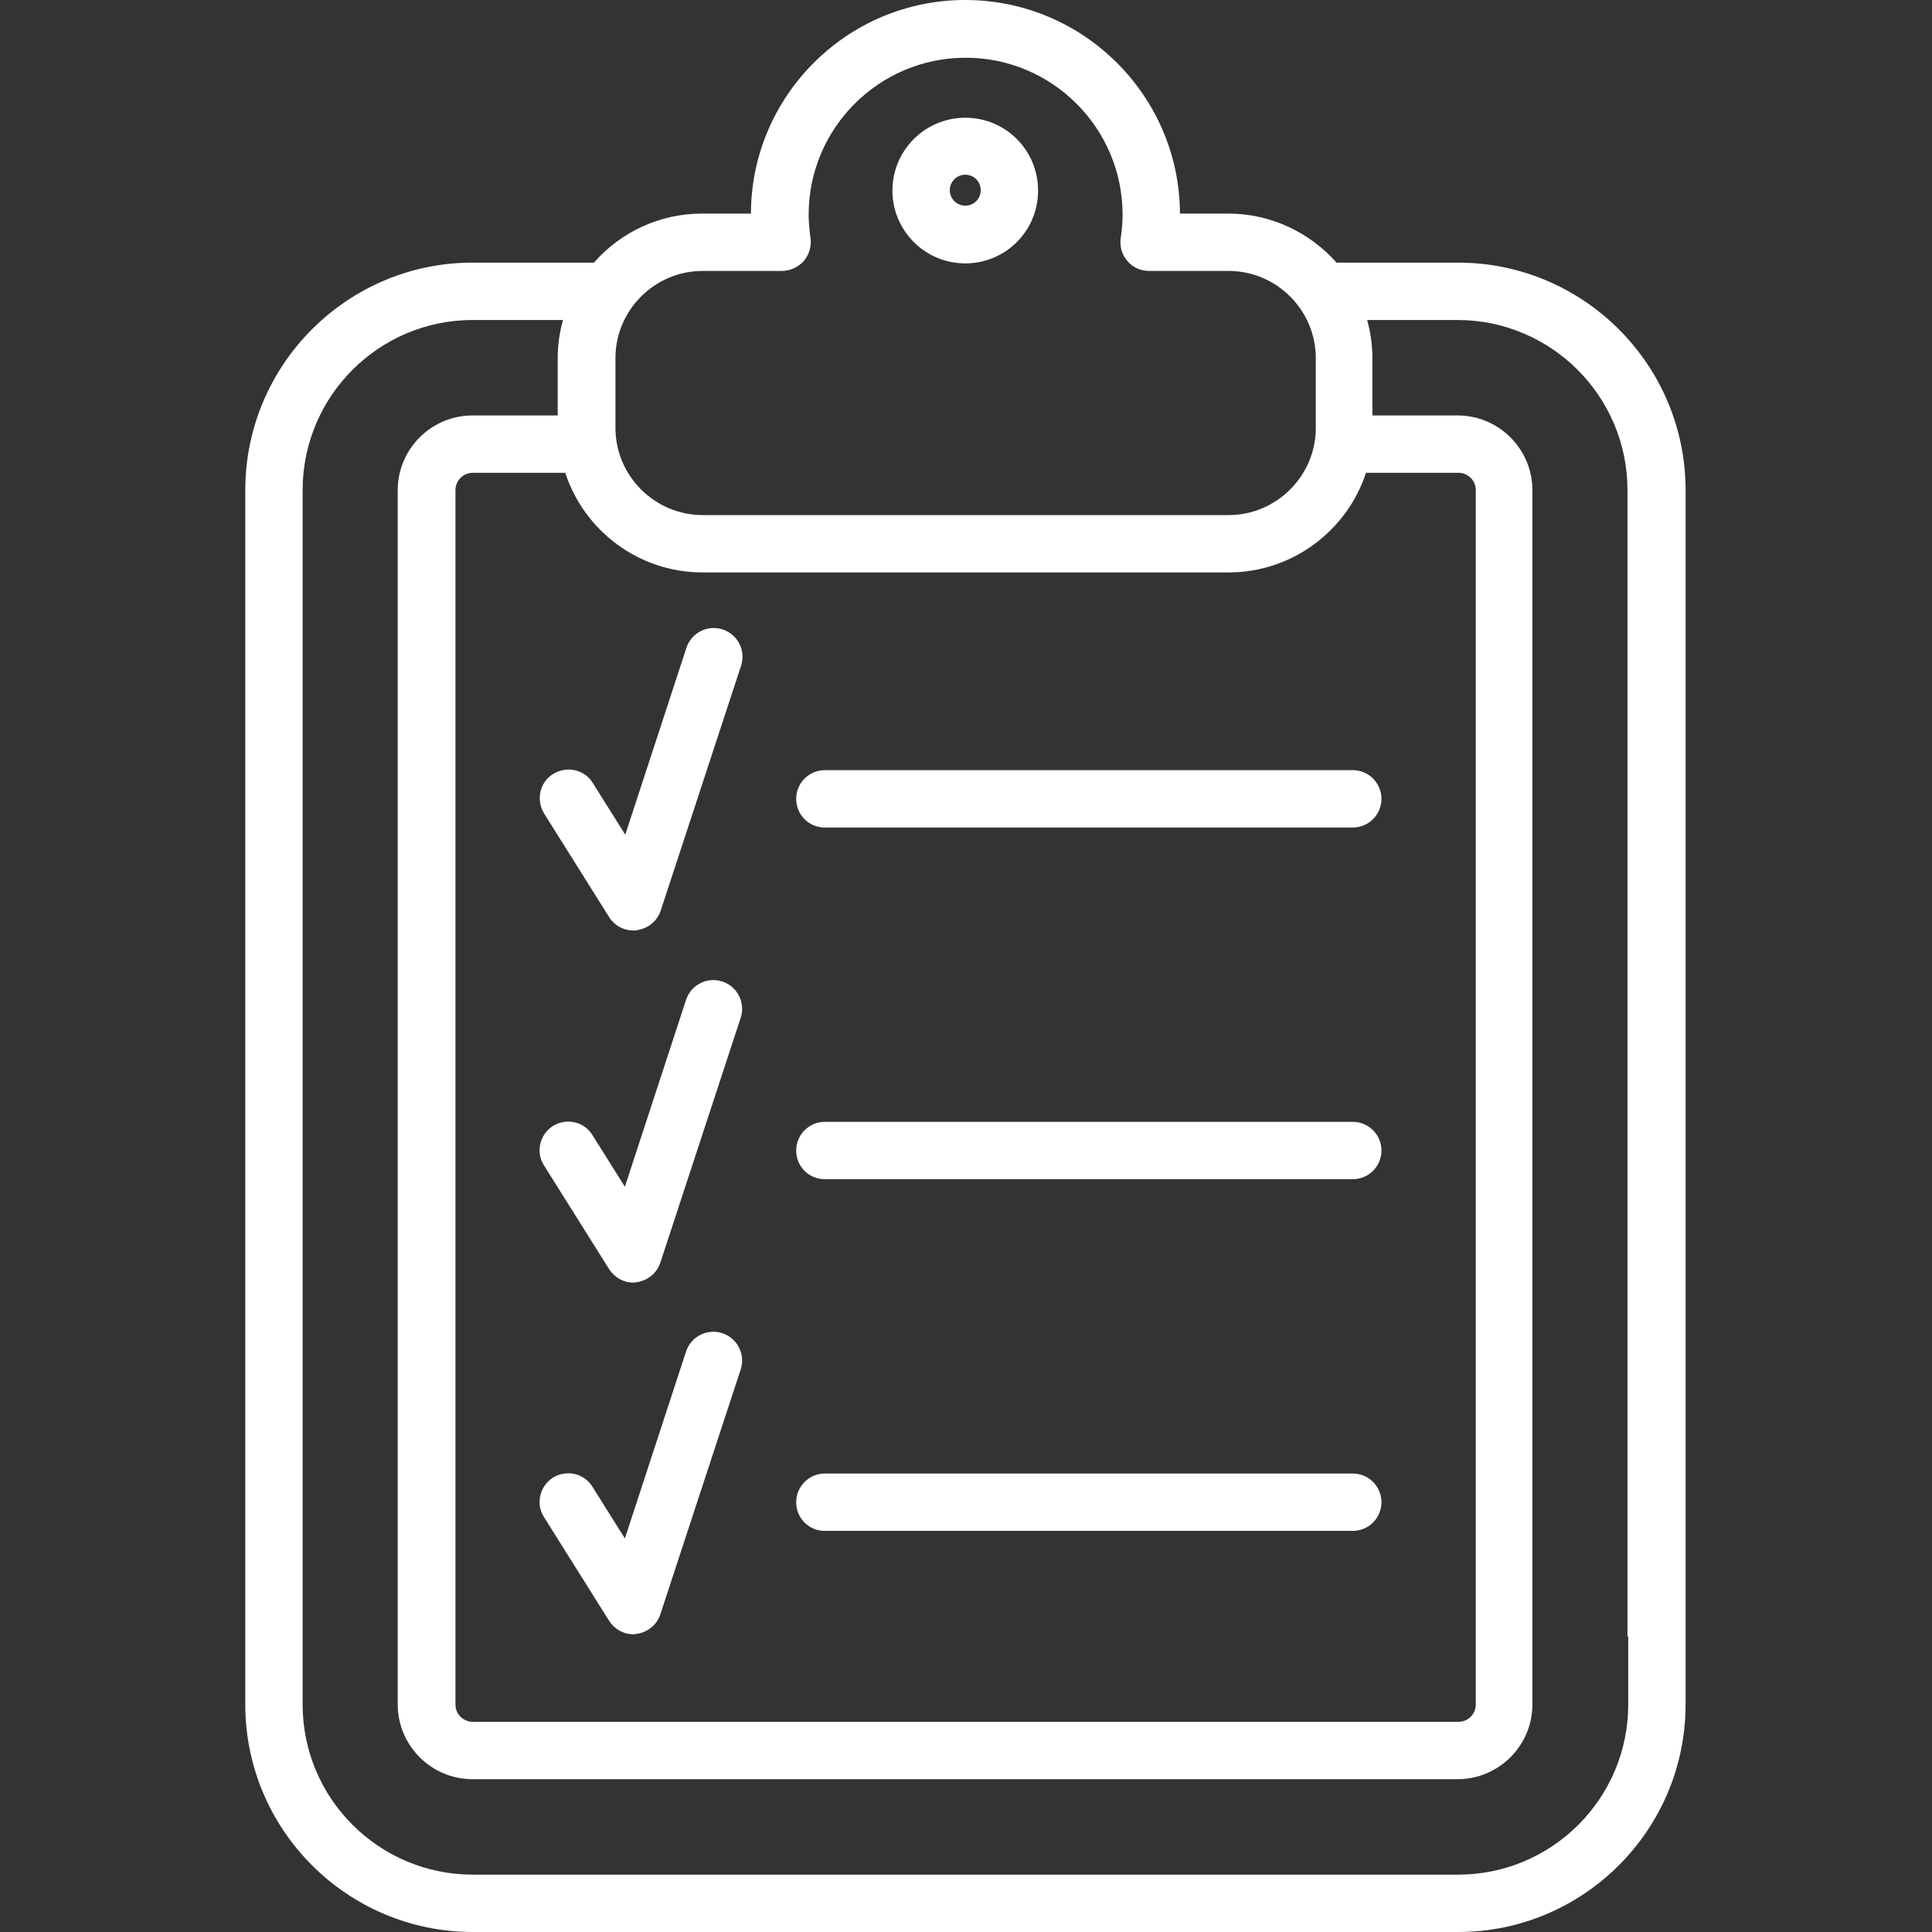
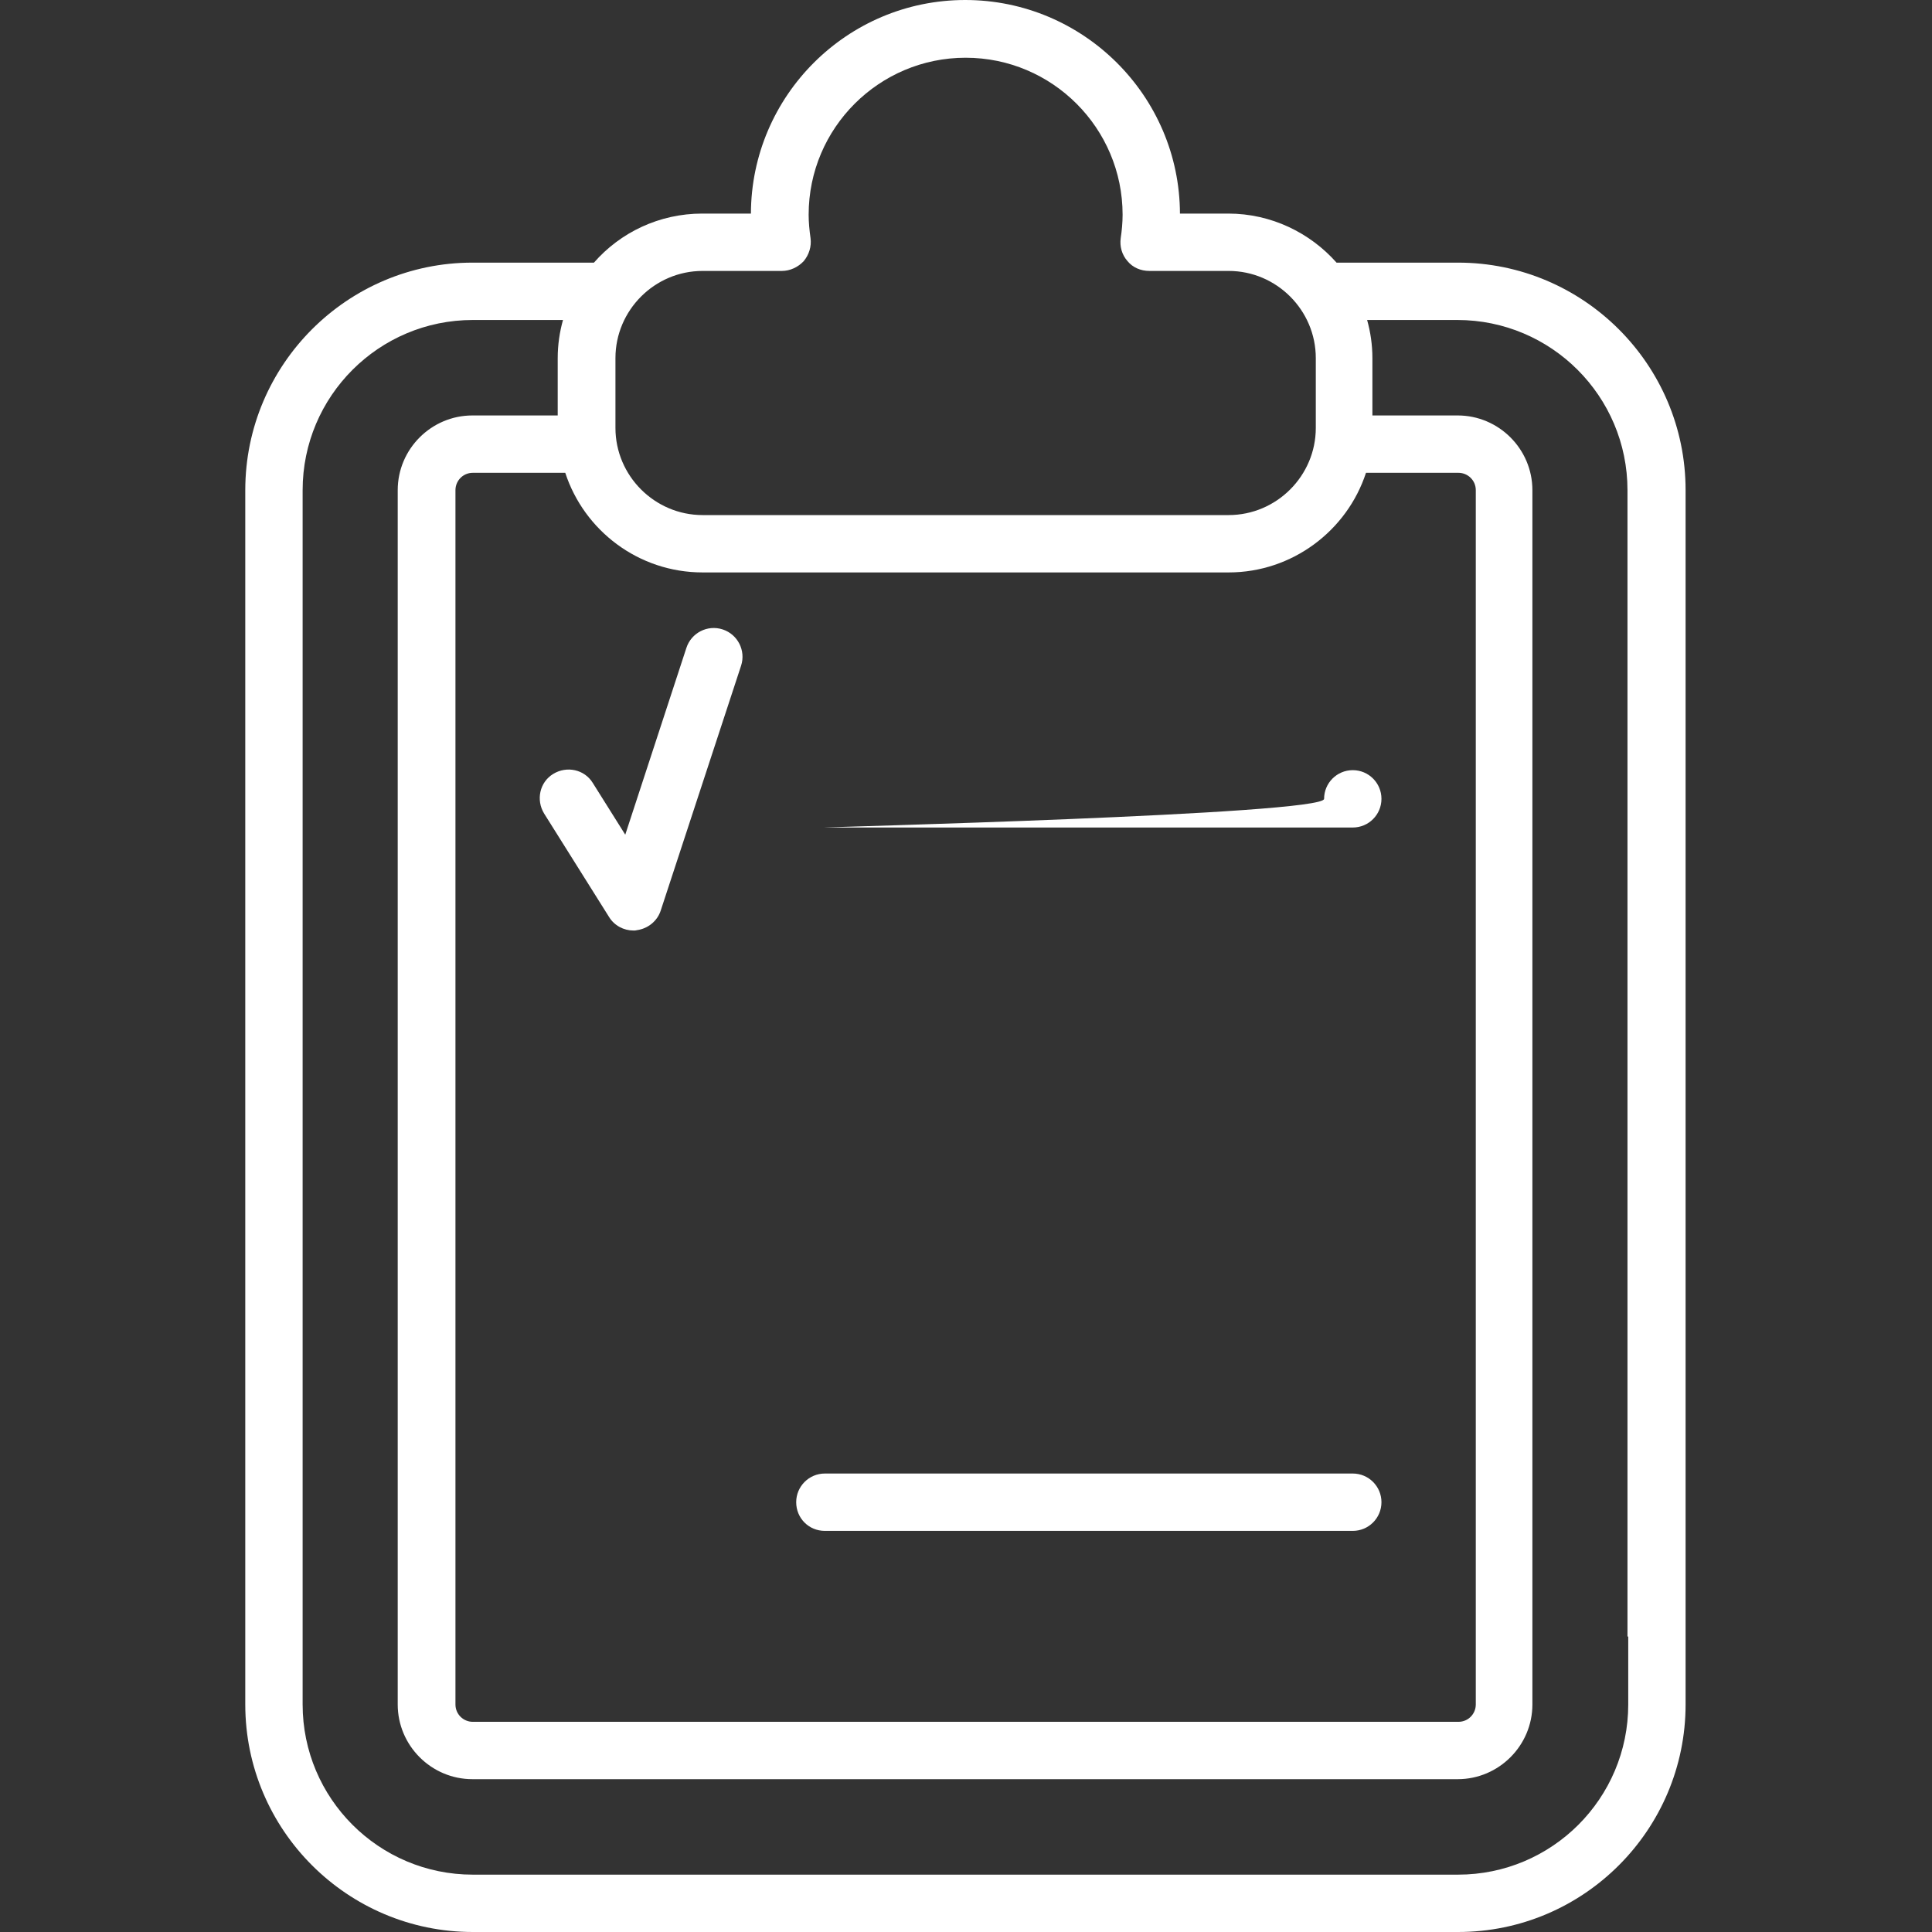
<svg xmlns="http://www.w3.org/2000/svg" version="1.1" id="katman_1" x="0px" y="0px" viewBox="0 0 512 512" style="enable-background:new 0 0 512 512;" xml:space="preserve">
  <rect x="0" y="0" width="512" height="512" fill="#333333" stroke="none" />
  <style type="text/css">
	.st0{fill:#FFFFFF;}
</style>
-   <path class="st0" d="M255.8,31.2c-10.6,0-19.3,8.6-19.3,19.3c0,10.6,8.6,19.3,19.3,19.3s19.3-8.6,19.3-19.3  C275.1,39.8,266.5,31.2,255.8,31.2z M255.8,54.5c-2.2,0-4.1-1.8-4.1-4.1c0-2.2,1.8-4.1,4.1-4.1s4.1,1.8,4.1,4.1  C259.9,52.7,258.1,54.5,255.8,54.5z" />
  <path class="st0" d="M167.9,246.6c0.3,0,0.6,0,0.9-0.1c2.9-0.4,5.4-2.4,6.3-5.2l21.3-64.9c1.3-4-0.9-8.3-4.9-9.6  c-4-1.3-8.3,0.9-9.6,4.9l-16.2,49.5l-8.6-13.7c-2.2-3.6-6.9-4.6-10.5-2.4c-3.6,2.2-4.6,6.9-2.4,10.5l17.2,27.4  C162.8,245.3,165.3,246.6,167.9,246.6z" />
-   <path class="st0" d="M218.6,219.3h139.9c4.2,0,7.6-3.4,7.6-7.6s-3.4-7.6-7.6-7.6H218.6c-4.2,0-7.6,3.4-7.6,7.6  S214.3,219.3,218.6,219.3z" />
-   <path class="st0" d="M144.2,308.9l17.2,27.4c1.4,2.2,3.8,3.6,6.4,3.6c0.3,0,0.6,0,0.9-0.1c2.9-0.4,5.4-2.4,6.3-5.2l21.3-64.9  c1.3-4-0.9-8.3-4.9-9.6c-4-1.3-8.3,0.9-9.6,4.9l-16.2,49.5l-8.6-13.7c-2.2-3.6-6.9-4.6-10.5-2.4C143,300.7,141.9,305.4,144.2,308.9z  " />
-   <path class="st0" d="M218.6,312.5h139.9c4.2,0,7.6-3.4,7.6-7.6s-3.4-7.6-7.6-7.6H218.6c-4.2,0-7.6,3.4-7.6,7.6  S214.3,312.5,218.6,312.5z" />
-   <path class="st0" d="M144.2,402.1l17.2,27.4c1.4,2.2,3.8,3.6,6.4,3.6c0.3,0,0.6,0,0.9-0.1c2.9-0.4,5.4-2.4,6.3-5.2l21.3-64.9  c1.3-4-0.9-8.3-4.9-9.6c-4-1.3-8.3,0.9-9.6,4.9l-16.2,49.5l-8.6-13.7c-2.2-3.6-6.9-4.6-10.5-2.4C143,393.9,141.9,398.6,144.2,402.1z  " />
+   <path class="st0" d="M218.6,219.3h139.9c4.2,0,7.6-3.4,7.6-7.6s-3.4-7.6-7.6-7.6c-4.2,0-7.6,3.4-7.6,7.6  S214.3,219.3,218.6,219.3z" />
  <path class="st0" d="M218.6,405.7h139.9c4.2,0,7.6-3.4,7.6-7.6s-3.4-7.6-7.6-7.6H218.6c-4.2,0-7.6,3.4-7.6,7.6  S214.3,405.7,218.6,405.7z" />
  <path class="st0" d="M386.4,69.6h-32.2c-7-7.9-17.3-13-28.7-13h-12.8C312.6,25.4,287.1,0,255.8,0S199.1,25.4,199,56.6h-12.9  c-11.4,0-21.7,5-28.7,13h-32.2C92.1,69.6,65,96.6,65,129.9v321.8c0,33.3,27.1,60.3,60.3,60.3h261.1c33.3,0,60.3-27.1,60.3-60.3  v-17.5v-0.5V129.9C446.7,96.6,419.6,69.6,386.4,69.6z M163.1,94.9c0-12.7,10.4-23.1,23.1-23.1h21c2.2,0,4.3-1,5.8-2.6  c1.4-1.7,2.1-3.9,1.8-6.1c-0.3-2.1-0.5-4.2-0.5-6.2c0-23,18.7-41.6,41.6-41.6c23,0,41.6,18.7,41.6,41.6c0,2.1-0.2,4.2-0.5,6.2  c-0.3,2.2,0.3,4.4,1.8,6.1c1.4,1.7,3.5,2.6,5.8,2.6h21c12.7,0,23.1,10.4,23.1,23.1v18.5h0c0,12.7-10.4,23.1-23.1,23.1H186.2  c-12.7,0-23.1-10.4-23.1-23.1V94.9z M186.2,151.7h139.4c16.9,0,31.4-11.1,36.4-26.4h24.5c2.5,0,4.6,2,4.6,4.6v321.8  c0,2.5-2,4.6-4.6,4.6H125.3c-2.5,0-4.6-2-4.6-4.6V182.2v-10.1v-42.2c0-2.5,2-4.6,4.6-4.6h24.5C154.8,140.6,169.2,151.7,186.2,151.7z   M431.5,433.7v0.5v17.5c0,24.9-20.2,45.1-45.1,45.1H125.3c-24.9,0-45.1-20.2-45.1-45.1V129.9c0-24.9,20.2-45.1,45.1-45.1h23.9  c-0.9,3.2-1.4,6.6-1.4,10.1v15.2h-22.6c-10.9,0-19.8,8.9-19.8,19.8v42.2v10.1v269.5c0,10.9,8.9,19.8,19.8,19.8h261.1  c10.9,0,19.8-8.9,19.8-19.8V129.9c0-10.9-8.9-19.8-19.8-19.8h-22.6V94.9c0-3.5-0.5-6.9-1.4-10.1h23.9c24.9,0,45.1,20.2,45.1,45.1  V433.7z" />
</svg>